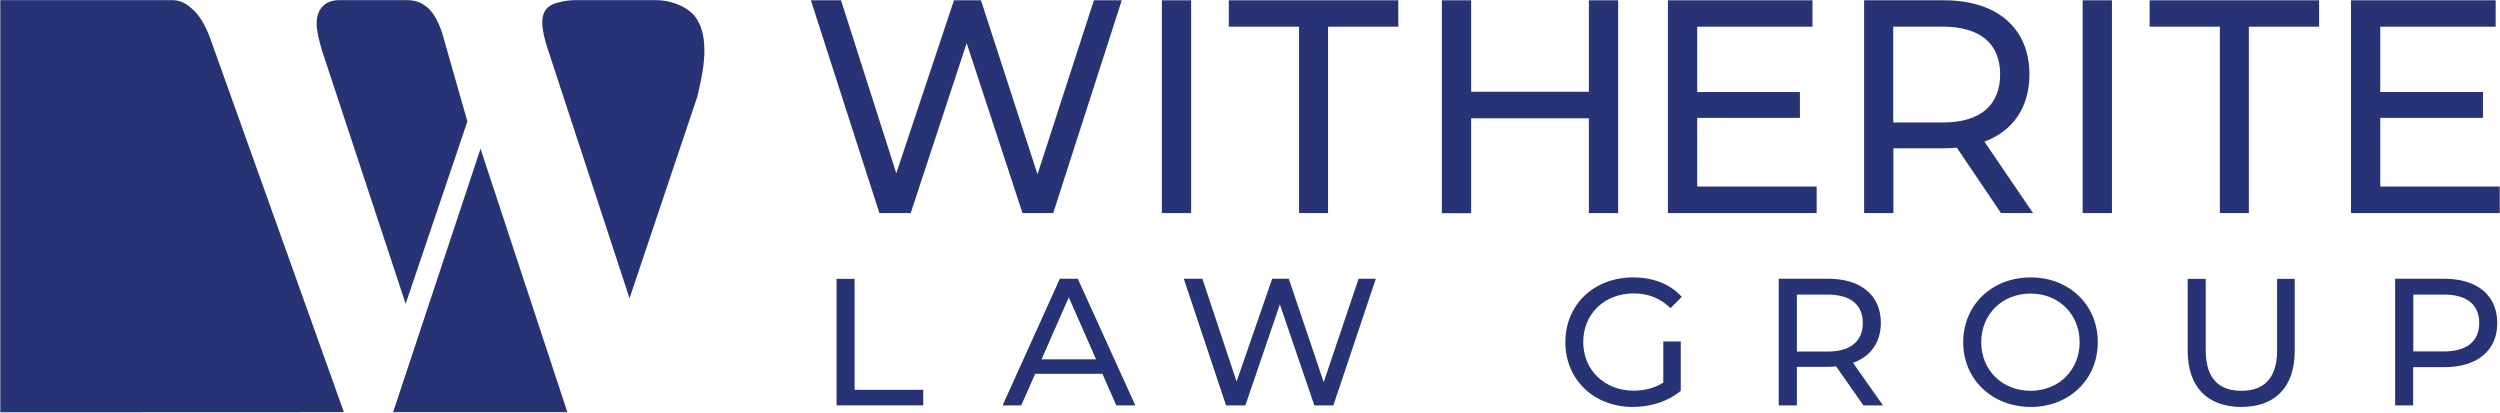
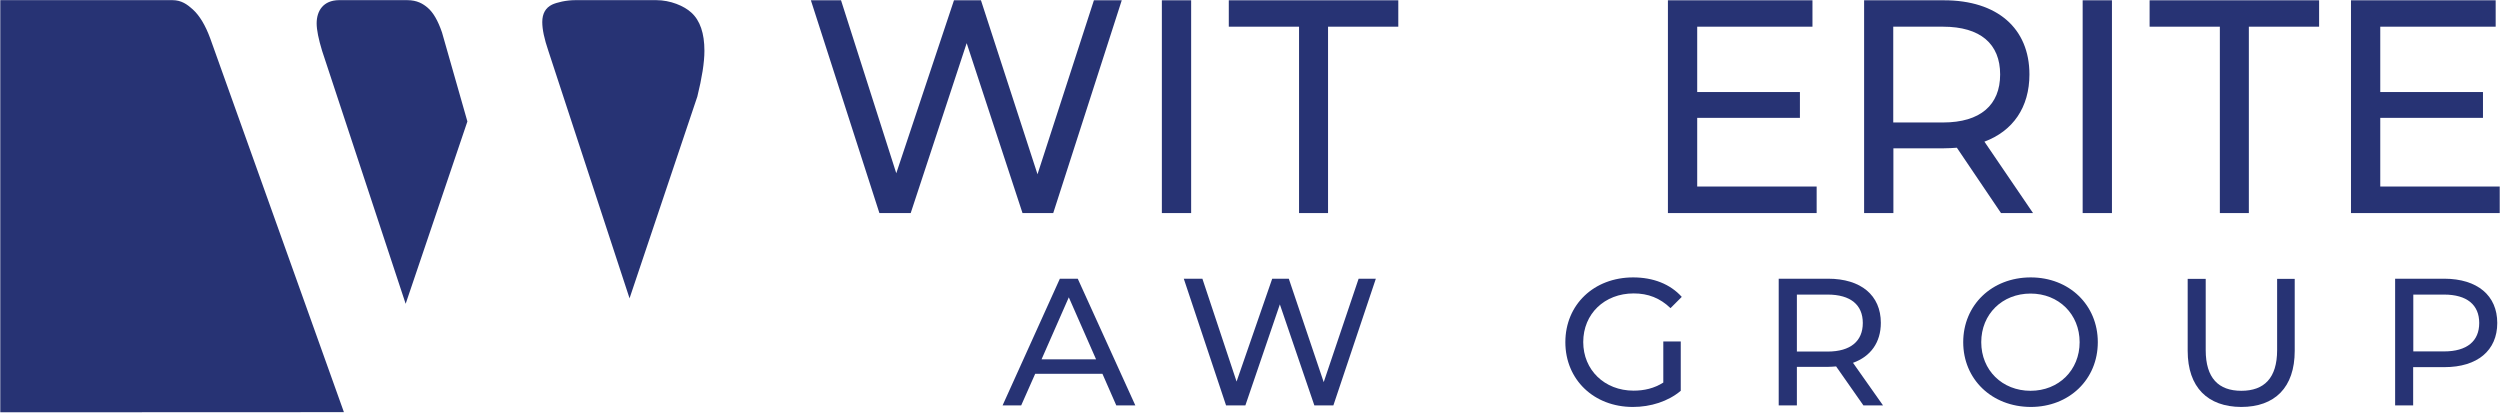
<svg xmlns="http://www.w3.org/2000/svg" version="1.1" id="Layer_1" x="0px" y="0px" viewBox="0 0 1733 286" style="enable-background:new 0 0 1733 286;" xml:space="preserve">
  <style type="text/css">
	.st0{fill:#273374;}
</style>
  <g>
    <g>
      <g>
        <path class="st0" d="M777.6,0.2l-47.5,147.5h-21.3L670.1,29.9l-38.8,117.8h-21.7L562.1,0.2H583l38.3,119.9l40-119.9H680     l39.2,120.6L758.3,0.2H777.6z" />
        <path class="st0" d="M805.4,0.2h20.3v147.5h-20.3V0.2z" />
        <path class="st0" d="M900.5,18.5h-48.7V0.2h117.5v18.3h-48.7v129.2h-20.1V18.5z" />
-         <path class="st0" d="M1121.7,0.2v147.5h-20.3V82h-81.6v65.8h-20.3V0.2h20.3v63.4h81.6V0.2H1121.7z" />
        <path class="st0" d="M1259.3,129.4v18.3h-103.1V0.2h100.2v18.3h-79.9v45.3h71.2v17.9h-71.2v47.6H1259.3z" />
        <path class="st0" d="M1387.1,147.7l-30.6-45.3c-2.8,0.2-5.9,0.4-8.9,0.4h-35.1v44.9h-20.3V0.2h55.4c36.9,0,59.2,19.4,59.2,51.4     c0,22.8-11.4,39.2-31.2,46.6l33.7,49.5H1387.1z M1386.5,51.6c0-21.1-13.6-33.1-39.6-33.1h-34.5v66.4h34.5     C1372.9,84.9,1386.5,72.7,1386.5,51.6z" />
        <path class="st0" d="M1443.7,0.2h20.3v147.5h-20.3V0.2z" />
        <path class="st0" d="M1538.8,18.5h-48.7V0.2h117.5v18.3h-48.7v129.2h-20.1V18.5z" />
        <path class="st0" d="M1732.8,129.4v18.3h-103.1V0.2H1730v18.3H1650v45.3h71.2v17.9H1650v47.6H1732.8z" />
      </g>
      <g>
        <path class="st0" d="M219.5,16.2c0,4.5,1.3,10.9,3.8,19.1l57.9,175.3L324,84.2l-17.6-61.7c-2.8-8.2-6.1-13.9-10-17.2     c-3.1-2.6-7.1-5.2-14.2-5.2h-47.2C224.1,0.2,219.5,7.5,219.5,16.2z" />
        <path class="st0" d="M375.9,15.3c0,5.1,1.4,11.7,4.2,19.9l56.3,171.6l47-139.9c3.2-13,4.9-23.5,4.9-31.7c0-12.1-3-21-9.1-26.5     c-5-4.6-14.5-8.6-24.3-8.6h-56c-6.5,0-13,1.6-16.2,3.1C378.2,5.4,375.9,9.4,375.9,15.3z" />
-         <polygon class="st0" points="272.5,285.7 393.3,285.7 333.1,103.1    " />
        <path class="st0" d="M133.5,6.4c-3.7-3.3-7.7-6.3-14-6.3H0.2v285.7l238.2-0.1L145.8,26.8C142.4,17.5,138.3,10.7,133.5,6.4z" />
      </g>
      <g>
-         <path class="st0" d="M579.9,193.3h12.5v76.9H640V281h-60.1V193.3z" />
        <path class="st0" d="M764.2,259.1h-46.6l-9.7,21.9H695l39.7-87.8h12.4L787,281h-13.2L764.2,259.1z M759.8,249.1l-18.9-43     l-18.9,43H759.8z" />
        <path class="st0" d="M953.7,193.3L924.3,281h-13.2L887.2,211L863.3,281h-13.4l-29.3-87.8h12.9l23.7,71.3l24.7-71.3h11.5     l24.2,71.7l24.2-71.7H953.7z" />
        <path class="st0" d="M1153.1,236.7h12v34.2c-8.8,7.4-20.9,11.2-33.2,11.2c-27,0-46.8-18.9-46.8-44.9s19.8-44.9,47-44.9     c13.9,0,25.7,4.6,33.7,13.5l-7.8,7.8c-7.3-7-15.5-10.2-25.5-10.2c-20.3,0-35,14.2-35,33.7c0,19.3,14.7,33.7,34.9,33.7     c7.4,0,14.3-1.6,20.6-5.6V236.7z" />
        <path class="st0" d="M1291.7,281l-18.9-27c-1.8,0.1-3.6,0.3-5.5,0.3h-21.7V281H1233v-87.8h34.2c22.8,0,36.6,11.5,36.6,30.6     c0,13.5-7,23.3-19.3,27.7l20.8,29.5H1291.7z M1291.3,223.9c0-12.5-8.4-19.7-24.4-19.7h-21.3v39.5h21.3     C1282.9,243.7,1291.3,236.4,1291.3,223.9z" />
        <path class="st0" d="M1360.9,237.2c0-25.7,19.8-44.9,46.8-44.9c26.7,0,46.5,19.1,46.5,44.9s-19.8,44.9-46.5,44.9     C1380.7,282,1360.9,262.9,1360.9,237.2z M1441.6,237.2c0-19.4-14.5-33.7-34-33.7c-19.7,0-34.2,14.3-34.2,33.7     s14.5,33.7,34.2,33.7C1427.1,270.9,1441.6,256.6,1441.6,237.2z" />
        <path class="st0" d="M1516.5,243.2v-49.9h12.5v49.4c0,19.4,8.9,28.2,24.7,28.2c15.8,0,24.8-8.8,24.8-28.2v-49.4h12.2v49.9     c0,25.5-13.9,38.9-37.1,38.9C1530.5,282,1516.5,268.6,1516.5,243.2z" />
        <path class="st0" d="M1731.1,223.9c0,19.1-13.8,30.6-36.6,30.6h-21.7V281h-12.5v-87.8h34.2     C1717.3,193.3,1731.1,204.8,1731.1,223.9z M1718.6,223.9c0-12.5-8.4-19.7-24.4-19.7h-21.3v39.4h21.3     C1710.2,243.6,1718.6,236.4,1718.6,223.9z" />
      </g>
    </g>
    <g>
      <g>
		</g>
      <g>
		</g>
      <g>
		</g>
    </g>
  </g>
</svg>